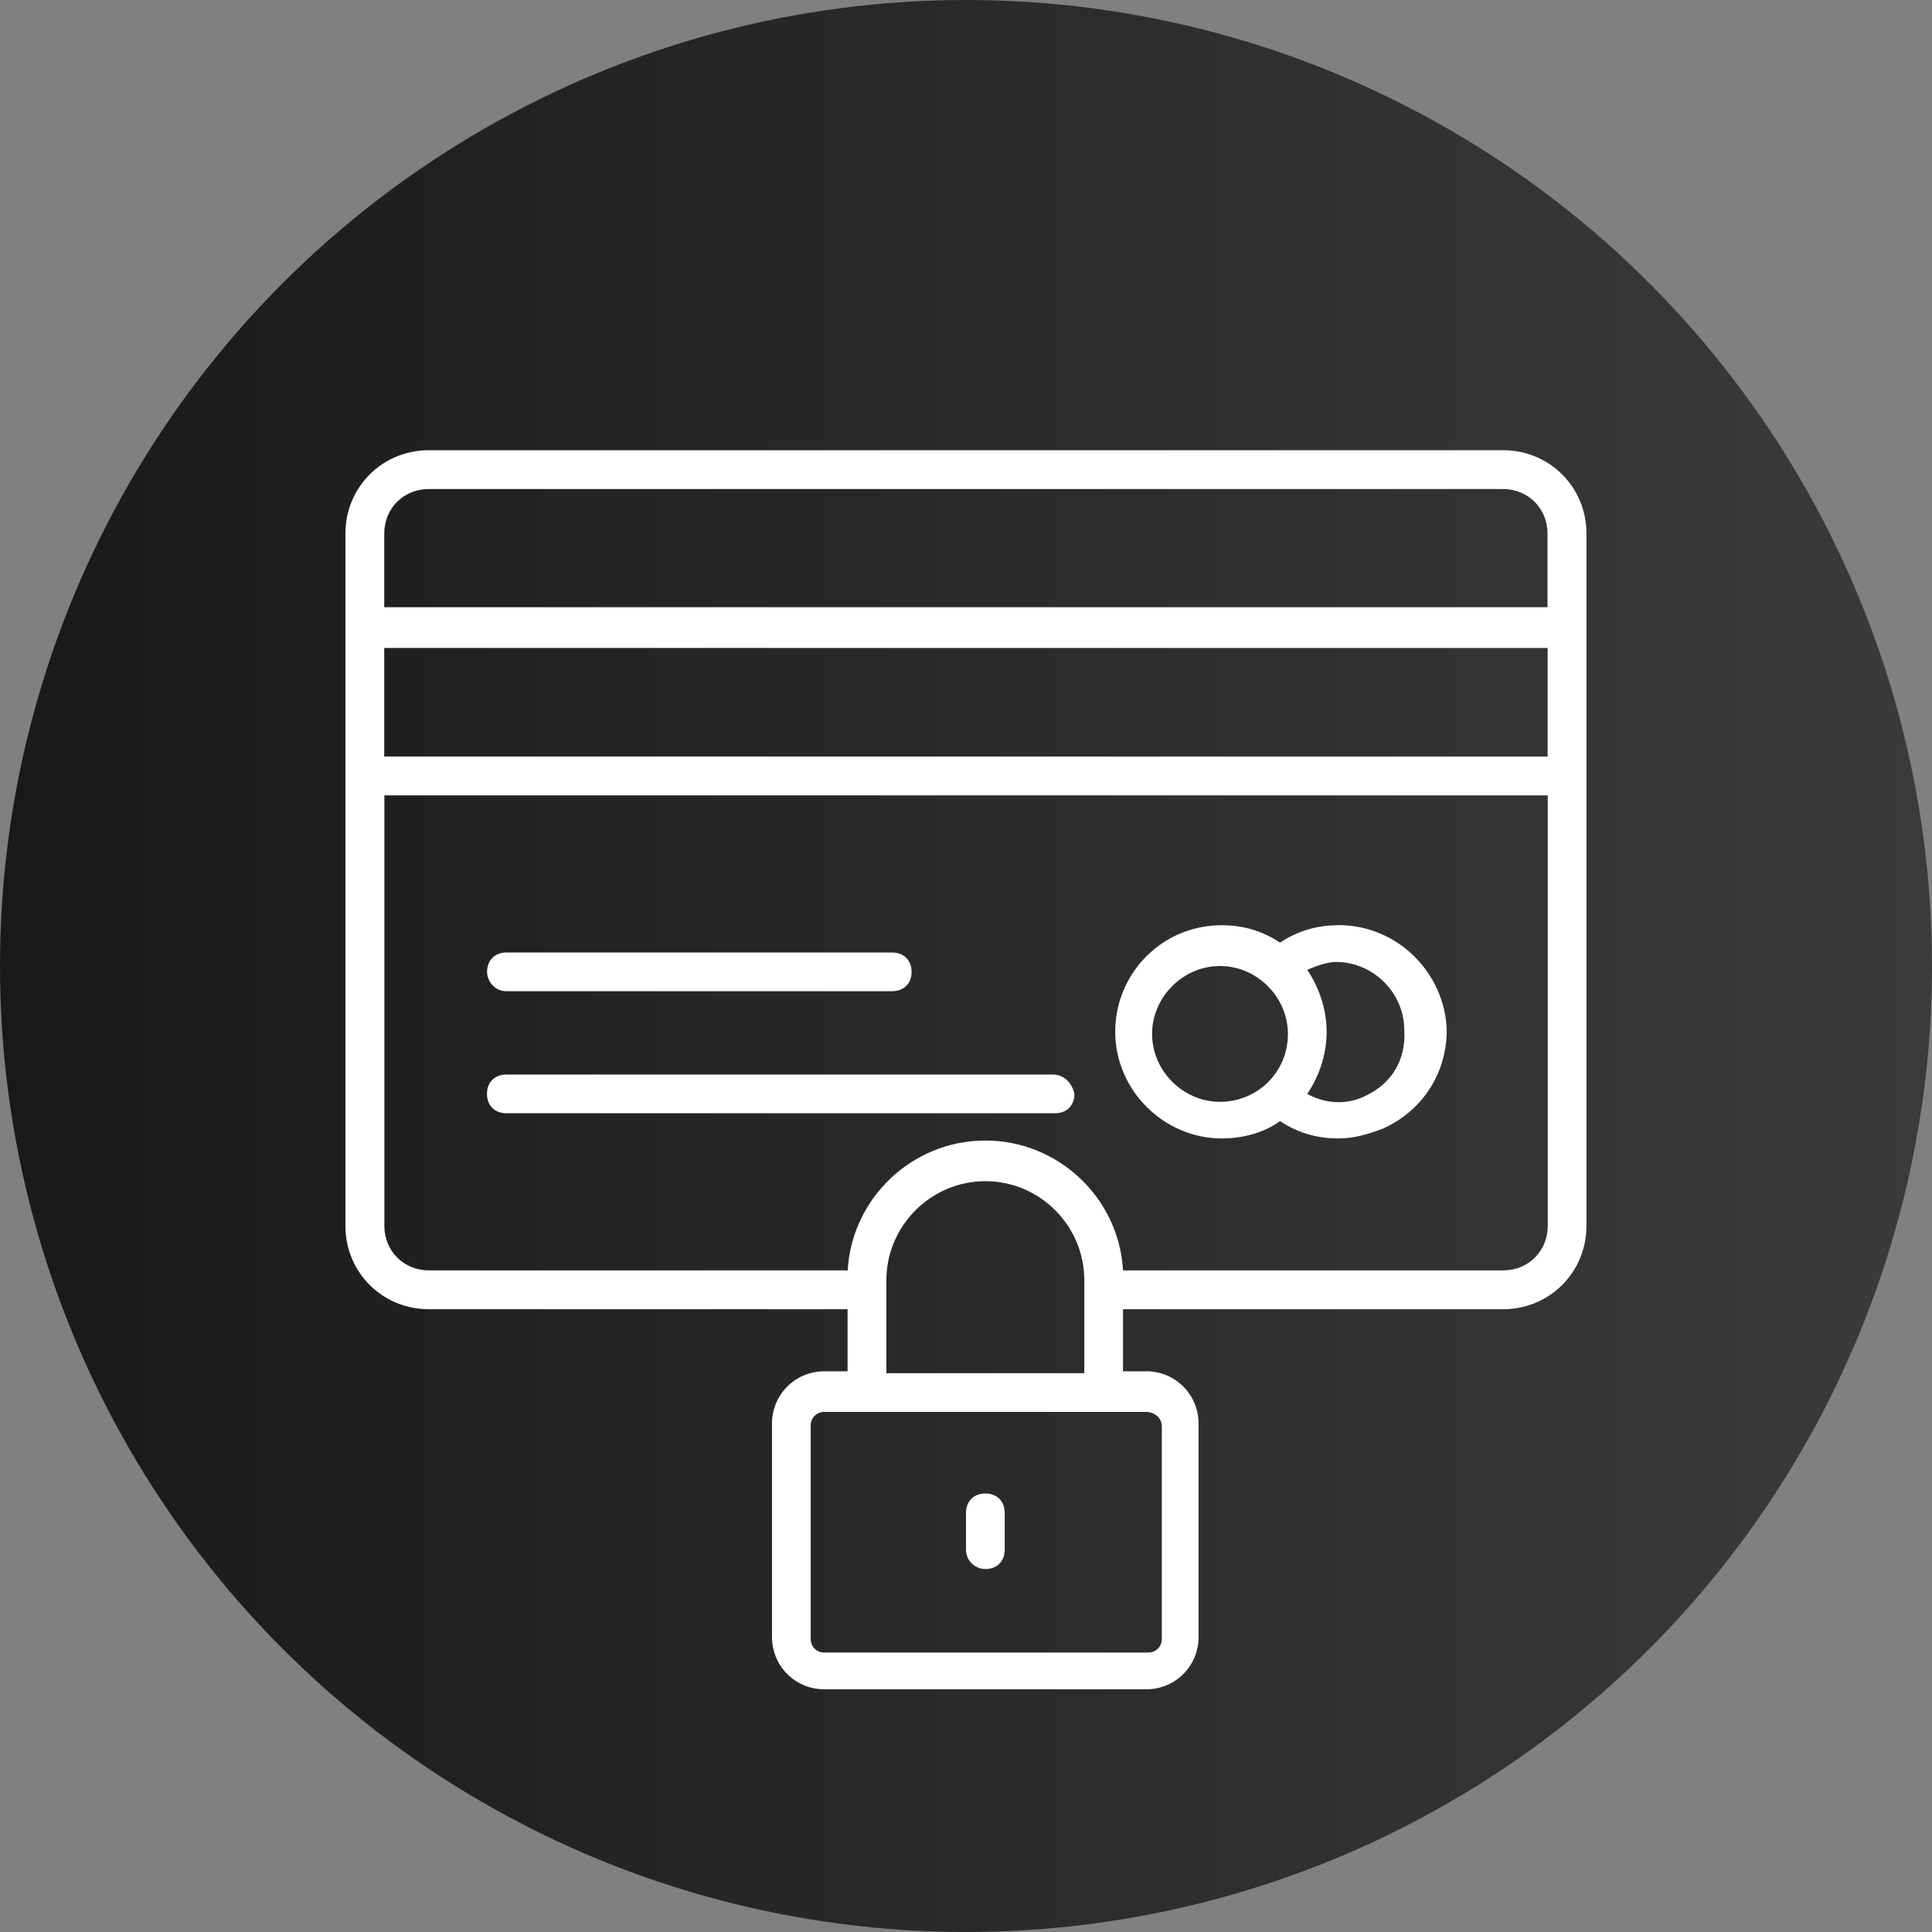
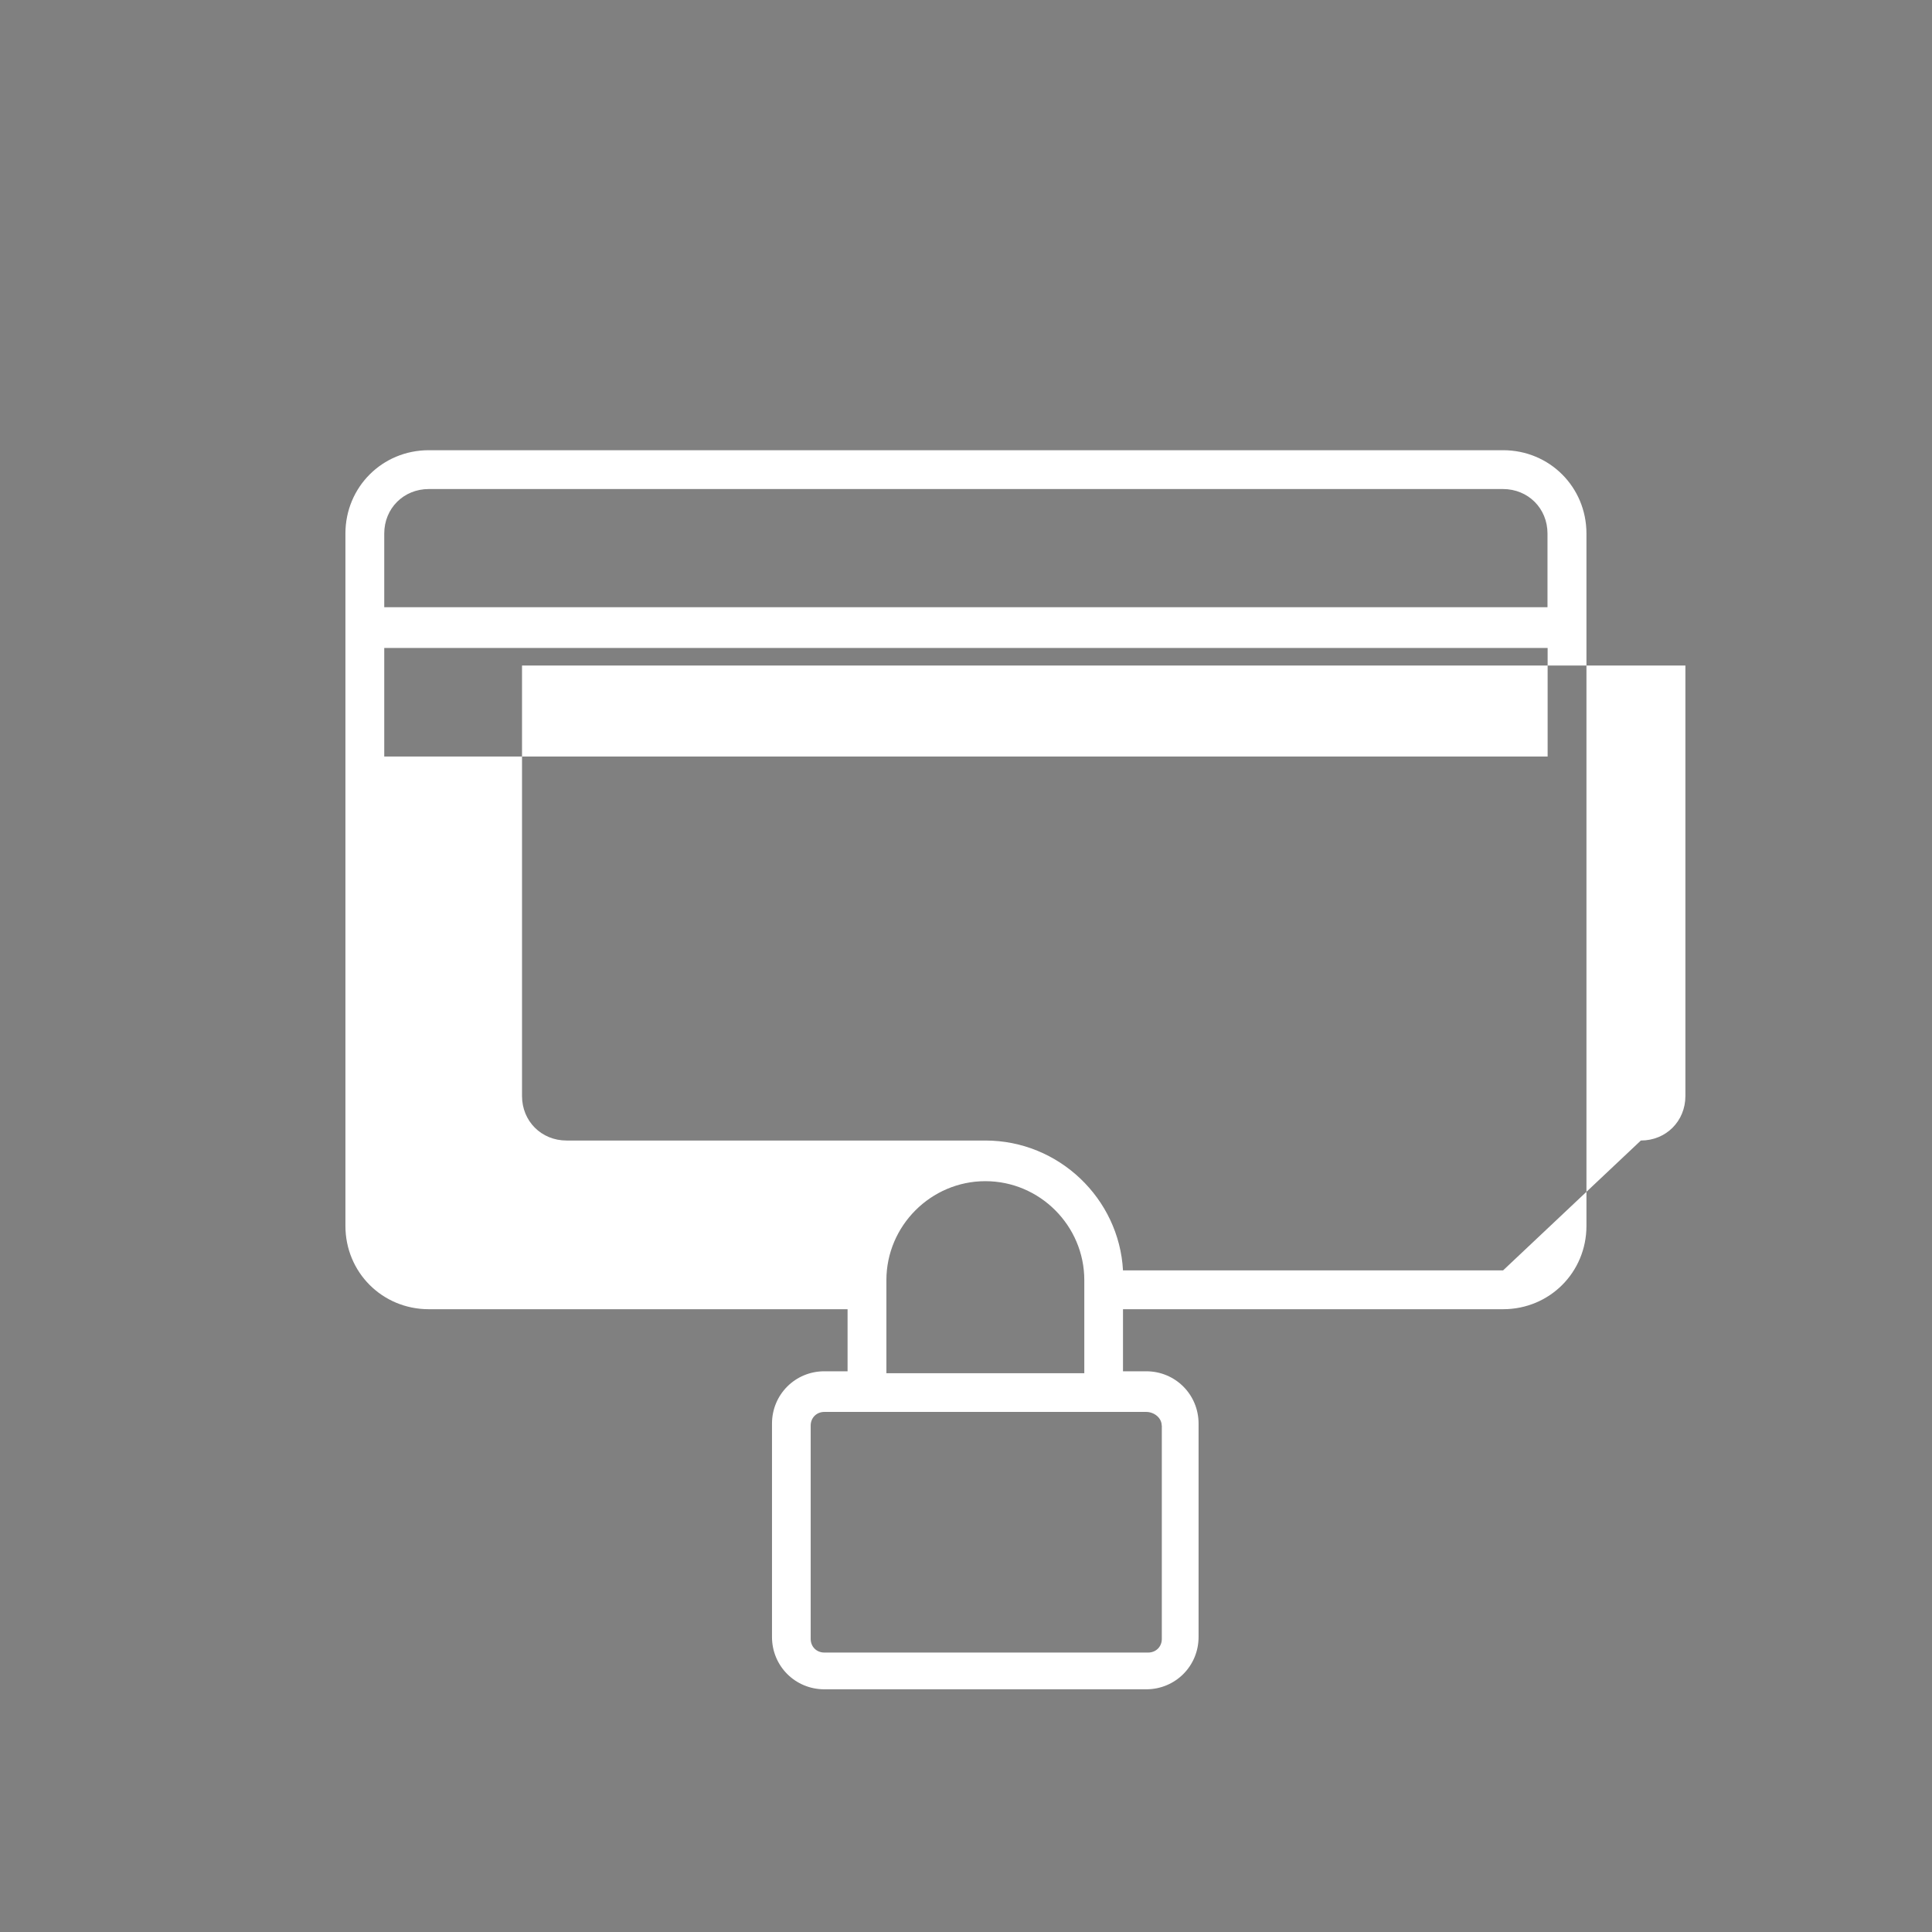
<svg xmlns="http://www.w3.org/2000/svg" id="Layer_1" viewBox="0 0 148.78 148.78">
  <rect x="0" y="0" width="148.78" height="148.78" fill="#808080" stroke="none" />
  <defs>
    <style>.cls-1{fill:#fff;}.cls-2{fill:url(#linear-gradient);}</style>
    <linearGradient id="linear-gradient" x1="148.78" y1="77.61" x2="0" y2="77.61" gradientTransform="translate(0 152) scale(1 -1)" gradientUnits="userSpaceOnUse">
      <stop offset="0" stop-color="#3b3b3b" />
      <stop offset="1" stop-color="#191919" />
    </linearGradient>
  </defs>
-   <circle class="cls-2" cx="74.39" cy="74.39" r="74.39" />
-   <path class="cls-1" d="M122.17,41.09c0-3.58-2.84-6.42-6.42-6.42H33.02c-3.58,0-6.42,2.84-6.42,6.42v53.31c0,3.58,2.84,6.42,6.42,6.42h32.25v4.78h-1.79c-2.24,0-4.03,1.79-4.03,4.03v16.43c0,2.24,1.79,4.03,4.03,4.03h24.79c2.24,0,4.03-1.79,4.03-4.03v-16.43c0-2.24-1.79-4.03-4.03-4.03h-1.79v-4.78h29.27c3.58,0,6.42-2.84,6.42-6.42,0,0,0-53.31,0-53.31ZM29.59,49.9h89.59v8.36H29.59s0-8.36,0-8.36ZM33.02,37.66h82.72c1.94,0,3.43,1.49,3.43,3.43v5.67H29.59v-5.67c0-1.94,1.49-3.43,3.43-3.43ZM89.47,109.78v16.43c0,.6-.45,1.05-1.05,1.05h-24.94c-.6,0-1.05-.45-1.05-1.05v-16.43c0-.6.45-1.05,1.05-1.05h24.79c.6,0,1.19.45,1.19,1.05ZM68.26,105.75v-7.17c0-4.18,3.43-7.62,7.62-7.62s7.62,3.43,7.62,7.62v7.17h-15.23ZM115.75,97.83h-29.27c-.3-5.52-4.93-10-10.6-10s-10.3,4.48-10.6,10h-32.25c-1.94,0-3.43-1.49-3.43-3.43v-33.15h89.59v33.15c0,1.94-1.49,3.43-3.43,3.43Z" />
-   <path class="cls-1" d="M103.05,71.25c-1.64,0-3.14.45-4.48,1.34-1.34-.9-2.84-1.34-4.48-1.34-4.63,0-8.21,3.73-8.21,8.21s3.73,8.21,8.21,8.21c1.64,0,3.29-.45,4.48-1.34,1.34.9,2.84,1.34,4.48,1.34,1.19,0,2.24-.3,3.43-.75,2.99-1.34,4.93-4.18,4.93-7.62-.15-4.33-3.73-8.06-8.36-8.06ZM88.72,79.62c0-2.84,2.39-5.23,5.23-5.23s5.23,2.39,5.23,5.23c0,2.99-2.39,5.23-5.23,5.23s-5.23-2.39-5.23-5.23ZM105.15,84.39c-1.19.6-2.84.75-4.48-.15.9-1.34,1.49-2.99,1.49-4.78s-.6-3.43-1.49-4.78c.75-.3,1.49-.6,2.24-.6,2.84,0,5.23,2.39,5.23,5.23.15,2.39-1.05,4.18-2.99,5.08ZM39,76.33h29.71c.9,0,1.49-.6,1.49-1.49s-.6-1.49-1.49-1.49h-29.71c-.9,0-1.49.6-1.49,1.49,0,.75.6,1.49,1.49,1.49ZM81.1,82.75h-42.11c-.9,0-1.49.6-1.49,1.49s.6,1.49,1.49,1.49h42.26c.9,0,1.49-.6,1.49-1.49-.15-.75-.75-1.49-1.64-1.49ZM75.88,120.83c.9,0,1.49-.6,1.49-1.49v-2.84c0-.9-.6-1.49-1.49-1.49s-1.49.6-1.49,1.49v2.84c0,.9.75,1.49,1.49,1.49Z" />
+   <path class="cls-1" d="M122.17,41.09c0-3.58-2.84-6.42-6.42-6.42H33.02c-3.58,0-6.42,2.84-6.42,6.42v53.31c0,3.58,2.84,6.42,6.42,6.42h32.25v4.78h-1.79c-2.24,0-4.03,1.79-4.03,4.03v16.43c0,2.24,1.79,4.03,4.03,4.03h24.79c2.24,0,4.03-1.79,4.03-4.03v-16.43c0-2.24-1.79-4.03-4.03-4.03h-1.79v-4.78h29.27c3.58,0,6.42-2.84,6.42-6.42,0,0,0-53.31,0-53.31ZM29.59,49.9h89.59v8.36H29.59s0-8.36,0-8.36ZM33.02,37.66h82.72c1.94,0,3.43,1.49,3.43,3.43v5.67H29.59v-5.67c0-1.94,1.49-3.43,3.43-3.43ZM89.47,109.78v16.43c0,.6-.45,1.05-1.05,1.05h-24.94c-.6,0-1.05-.45-1.05-1.05v-16.43c0-.6.45-1.05,1.05-1.05h24.79c.6,0,1.19.45,1.19,1.05ZM68.26,105.75v-7.17c0-4.18,3.43-7.62,7.62-7.62s7.62,3.43,7.62,7.62v7.17h-15.23ZM115.75,97.83h-29.27c-.3-5.52-4.93-10-10.6-10h-32.25c-1.94,0-3.43-1.49-3.43-3.43v-33.15h89.59v33.15c0,1.94-1.49,3.43-3.43,3.43Z" />
</svg>